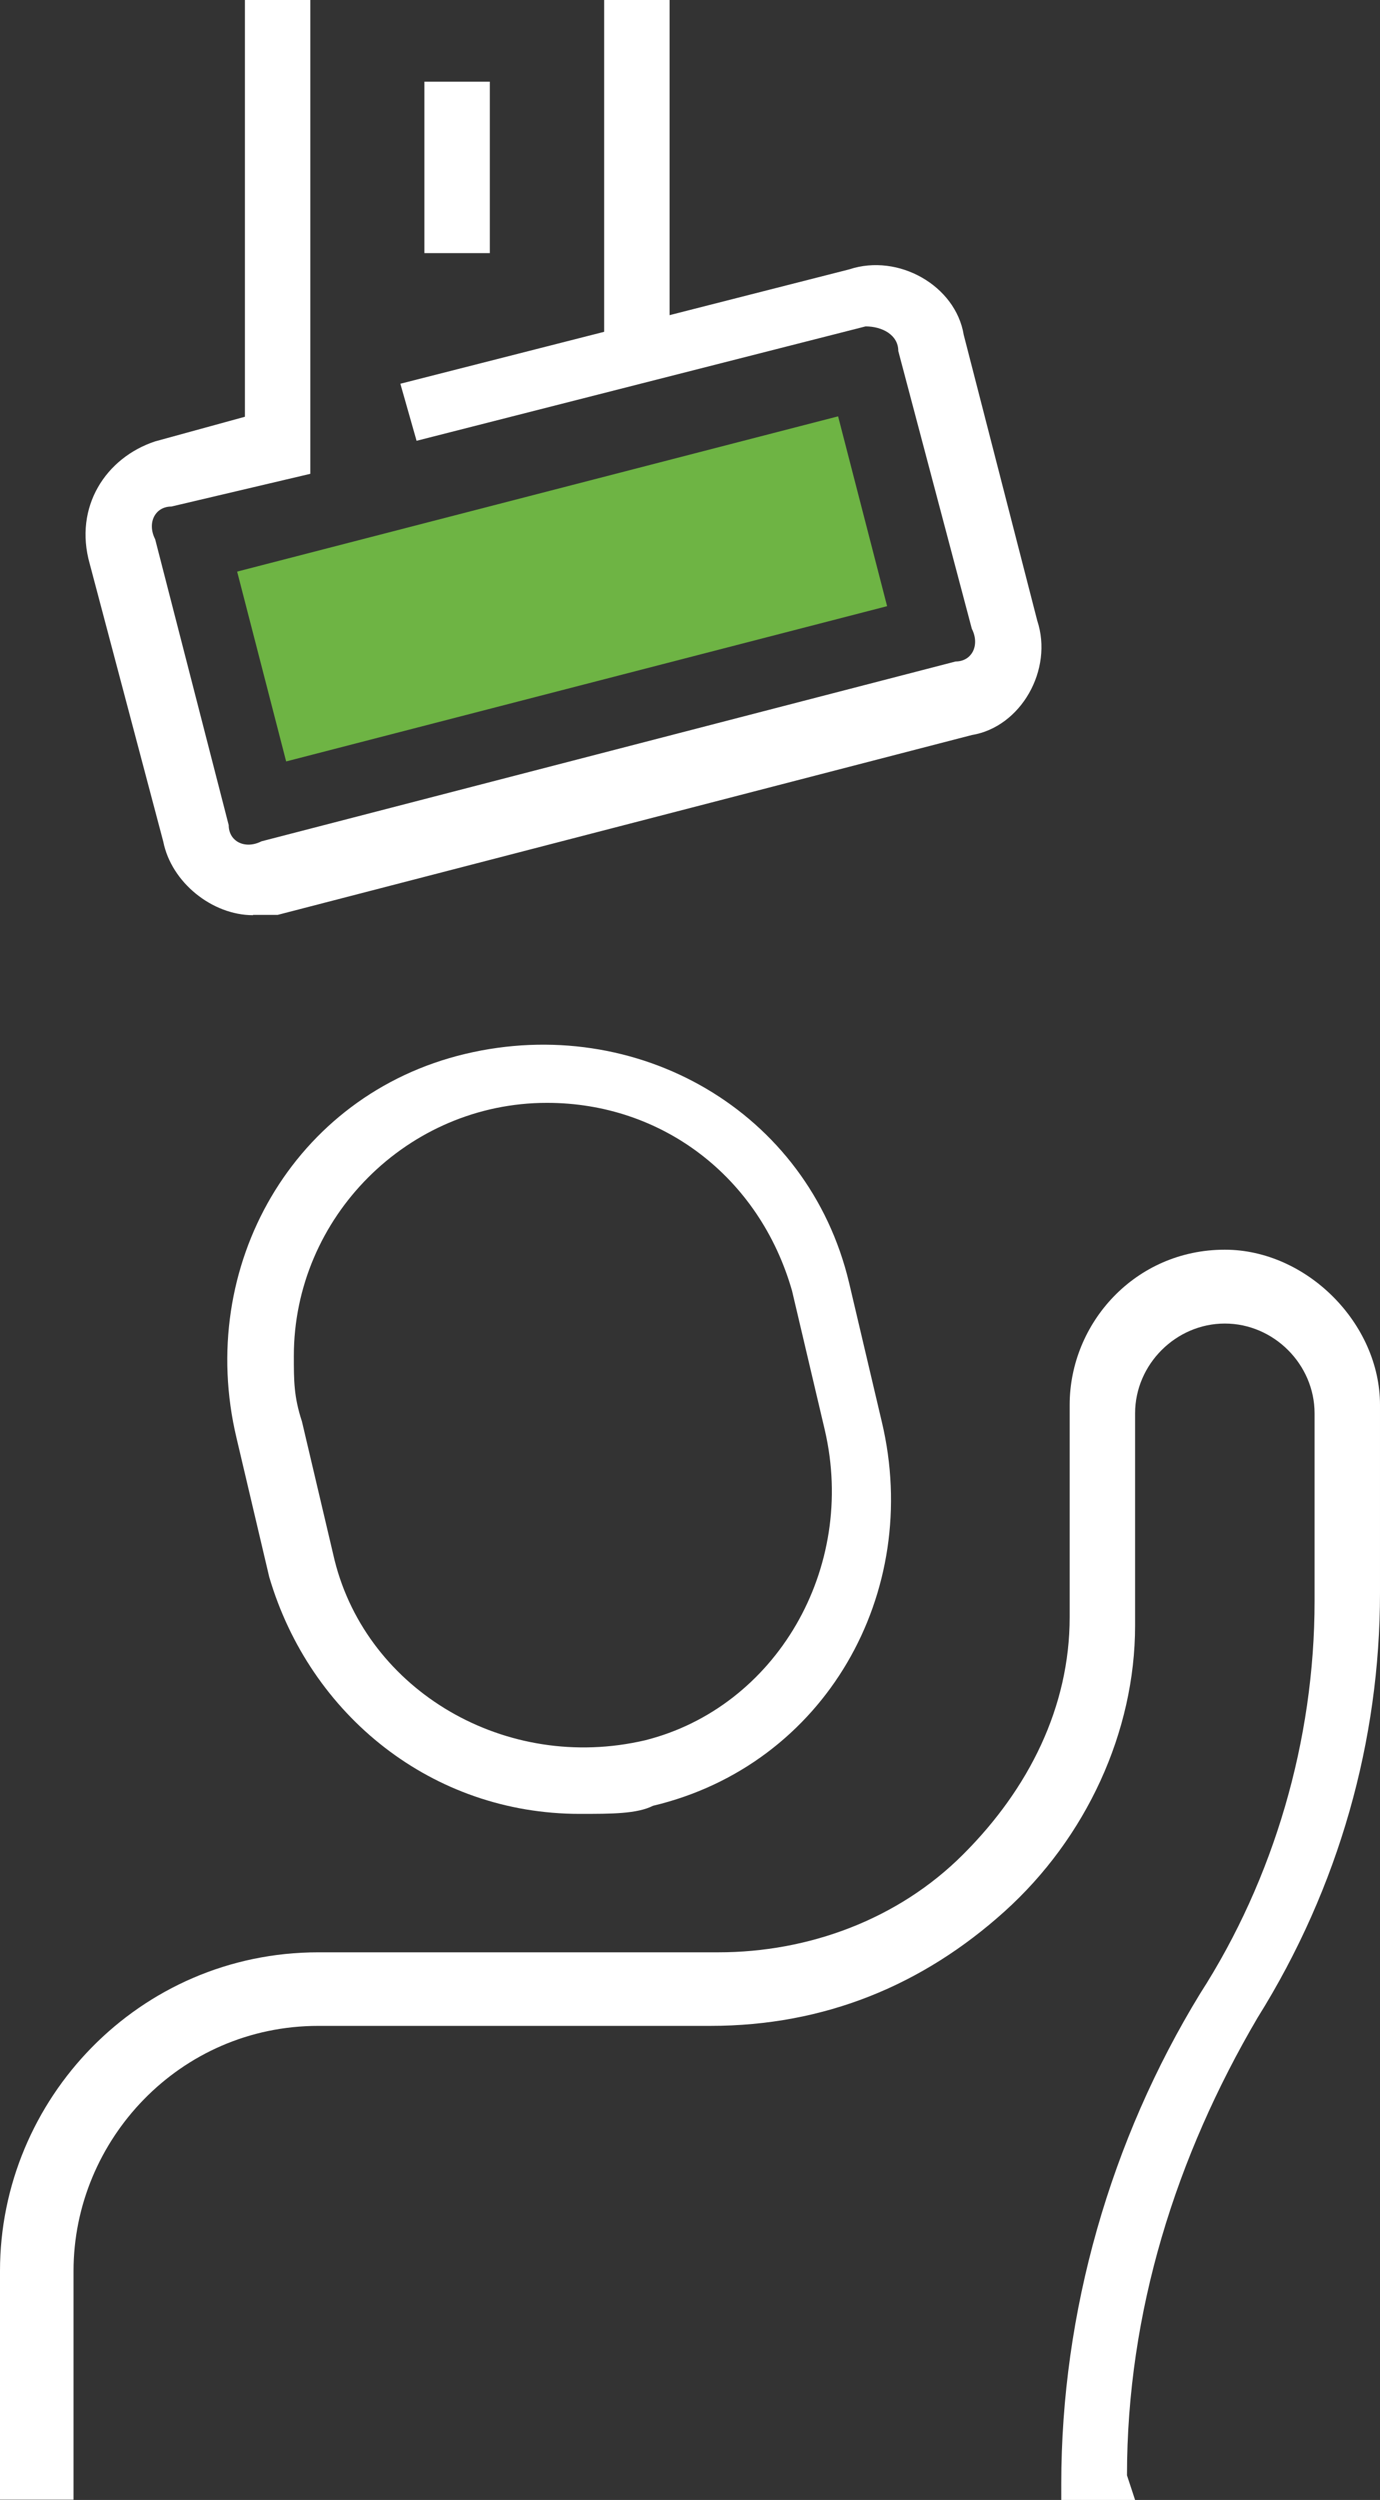
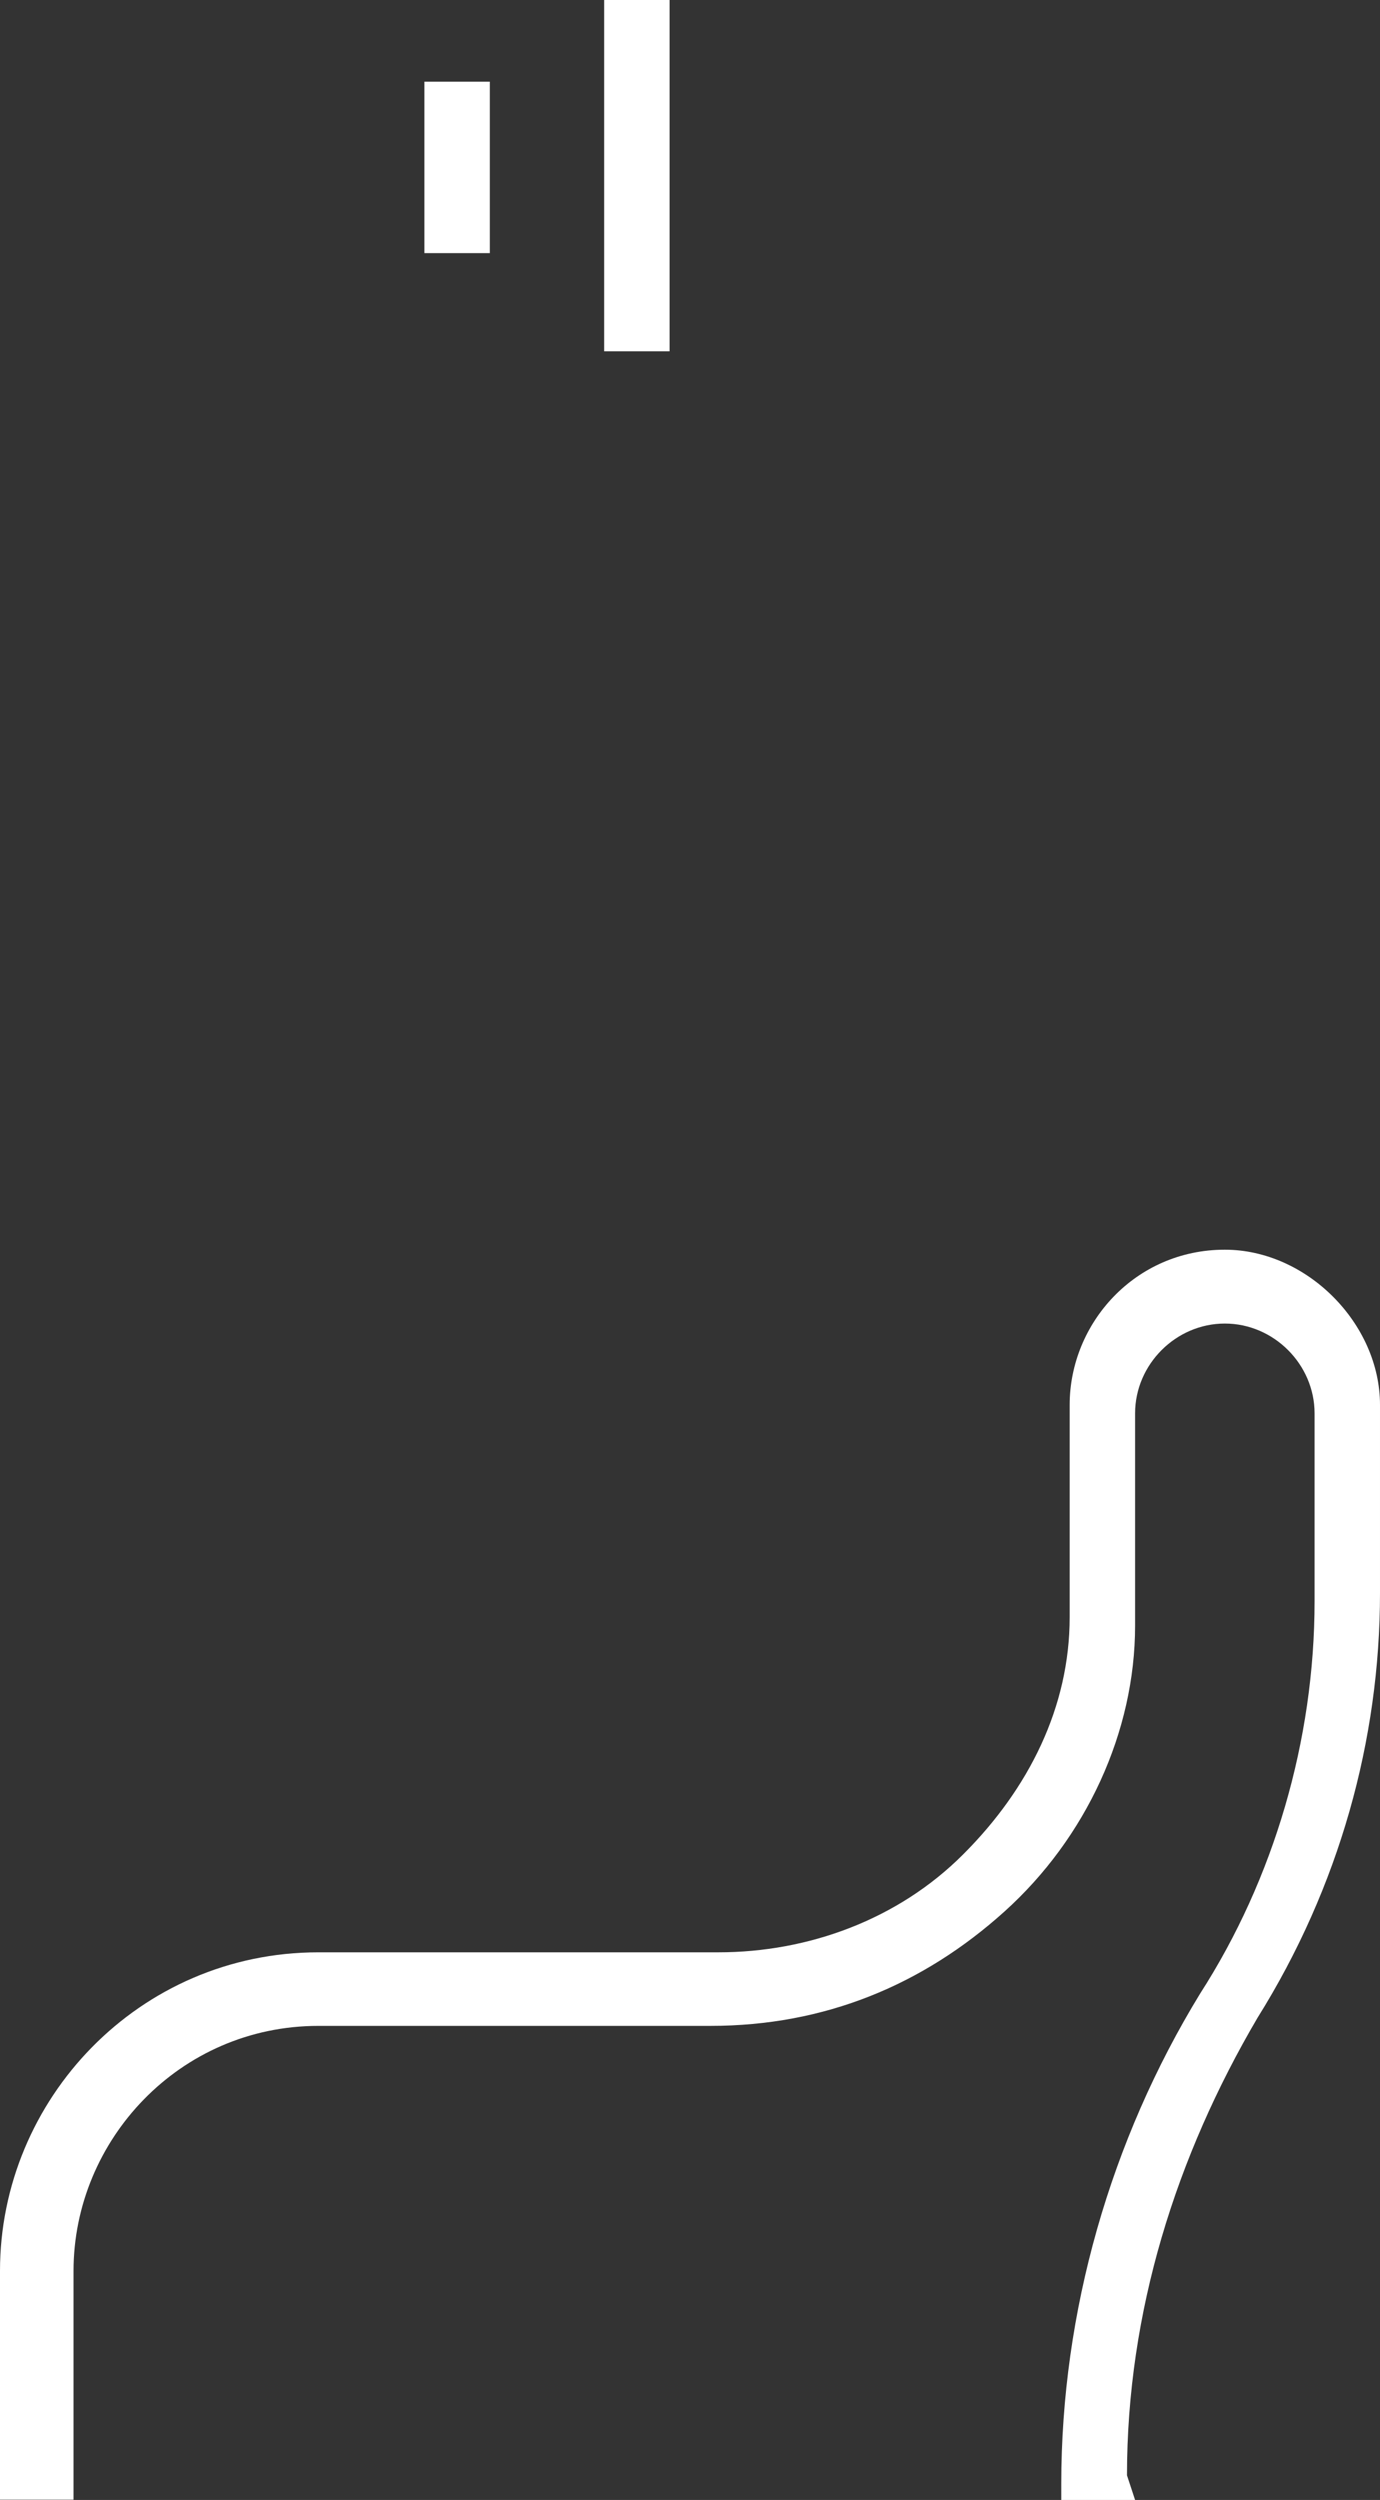
<svg xmlns="http://www.w3.org/2000/svg" id="Layer_2" viewBox="0 0 47.67 86.32">
  <rect x="0" y="0" width="47.67" height="86.32" fill="#333333" stroke="none" />
  <defs>
    <style>      .cls-1 {        fill: #6eb444;      }      .cls-2 {        fill: #fff;      }    </style>
  </defs>
  <g id="Layer_1-2" data-name="Layer_1">
    <g id="Group_54">
      <path id="Path_78" class="cls-2" d="M39.2,86.32h-2.54v-.56c0-5.92,1.69-11.85,4.8-16.93,2.54-3.95,3.95-8.74,3.95-13.54v-6.49c0-1.69-1.41-3.1-3.1-3.1s-3.1,1.41-3.1,3.1h0v7.33c0,3.67-1.69,7.33-4.51,9.87s-6.21,3.95-10.16,3.95h-13.54c-4.8,0-8.46,3.95-8.46,8.46v7.9H0v-7.9c0-5.92,4.8-11,11-11h13.82c3.1,0,6.21-1.13,8.46-3.39,2.26-2.26,3.67-5.08,3.67-8.18v-7.33c0-2.82,2.26-5.36,5.36-5.36h0c2.82,0,5.36,2.54,5.36,5.36v6.49c0,5.08-1.41,10.16-4.23,14.67-2.82,4.8-4.51,10.16-4.51,15.8l.28.85h0Z" />
-       <path id="Path_79" class="cls-2" d="M20.02,62.63c-5.08,0-9.31-3.39-10.72-8.18l-1.13-4.8c-1.41-5.92,1.97-11.85,7.9-13.26,5.92-1.41,11.85,1.97,13.26,7.9l1.13,4.8c1.41,5.92-1.97,11.85-7.9,13.26h0c-.56.28-1.41.28-2.54.28M18.89,38.08c-4.8,0-8.74,3.95-8.74,8.74,0,.85,0,1.41.28,2.26l1.13,4.8c1.13,4.51,5.92,7.33,10.72,6.21,4.51-1.13,7.33-5.92,6.21-10.72l-1.13-4.8c-1.13-3.95-4.51-6.49-8.46-6.49" />
-       <rect id="Rectangle_30" class="cls-1" x="8.7" y="16.95" width="21.44" height="6.77" transform="translate(-4.47 5.5) rotate(-14.48)" />
-       <path id="Path_80" class="cls-2" d="M8.74,31.6c-1.41,0-2.82-1.13-3.1-2.54l-2.54-9.59c-.56-1.97.56-3.67,2.26-4.23h0l3.1-.85V0h2.26v16.36l-4.8,1.13c-.56,0-.85.56-.56,1.13l2.54,9.87c0,.56.56.85,1.13.56l23.98-6.21c.56,0,.85-.56.56-1.13l-2.54-9.59c0-.56-.56-.85-1.13-.85h0l-15.51,3.95-.56-1.97,15.51-3.95c1.69-.56,3.67.56,3.95,2.26h0l2.54,9.87c.56,1.69-.56,3.67-2.26,3.95h0l-23.98,6.21h-.85" />
      <rect id="Rectangle_31" class="cls-2" x="14.66" y="2.82" width="2.26" height="5.92" />
      <rect id="Rectangle_32" class="cls-2" x="20.87" y="0" width="2.26" height="12.13" />
    </g>
  </g>
</svg>